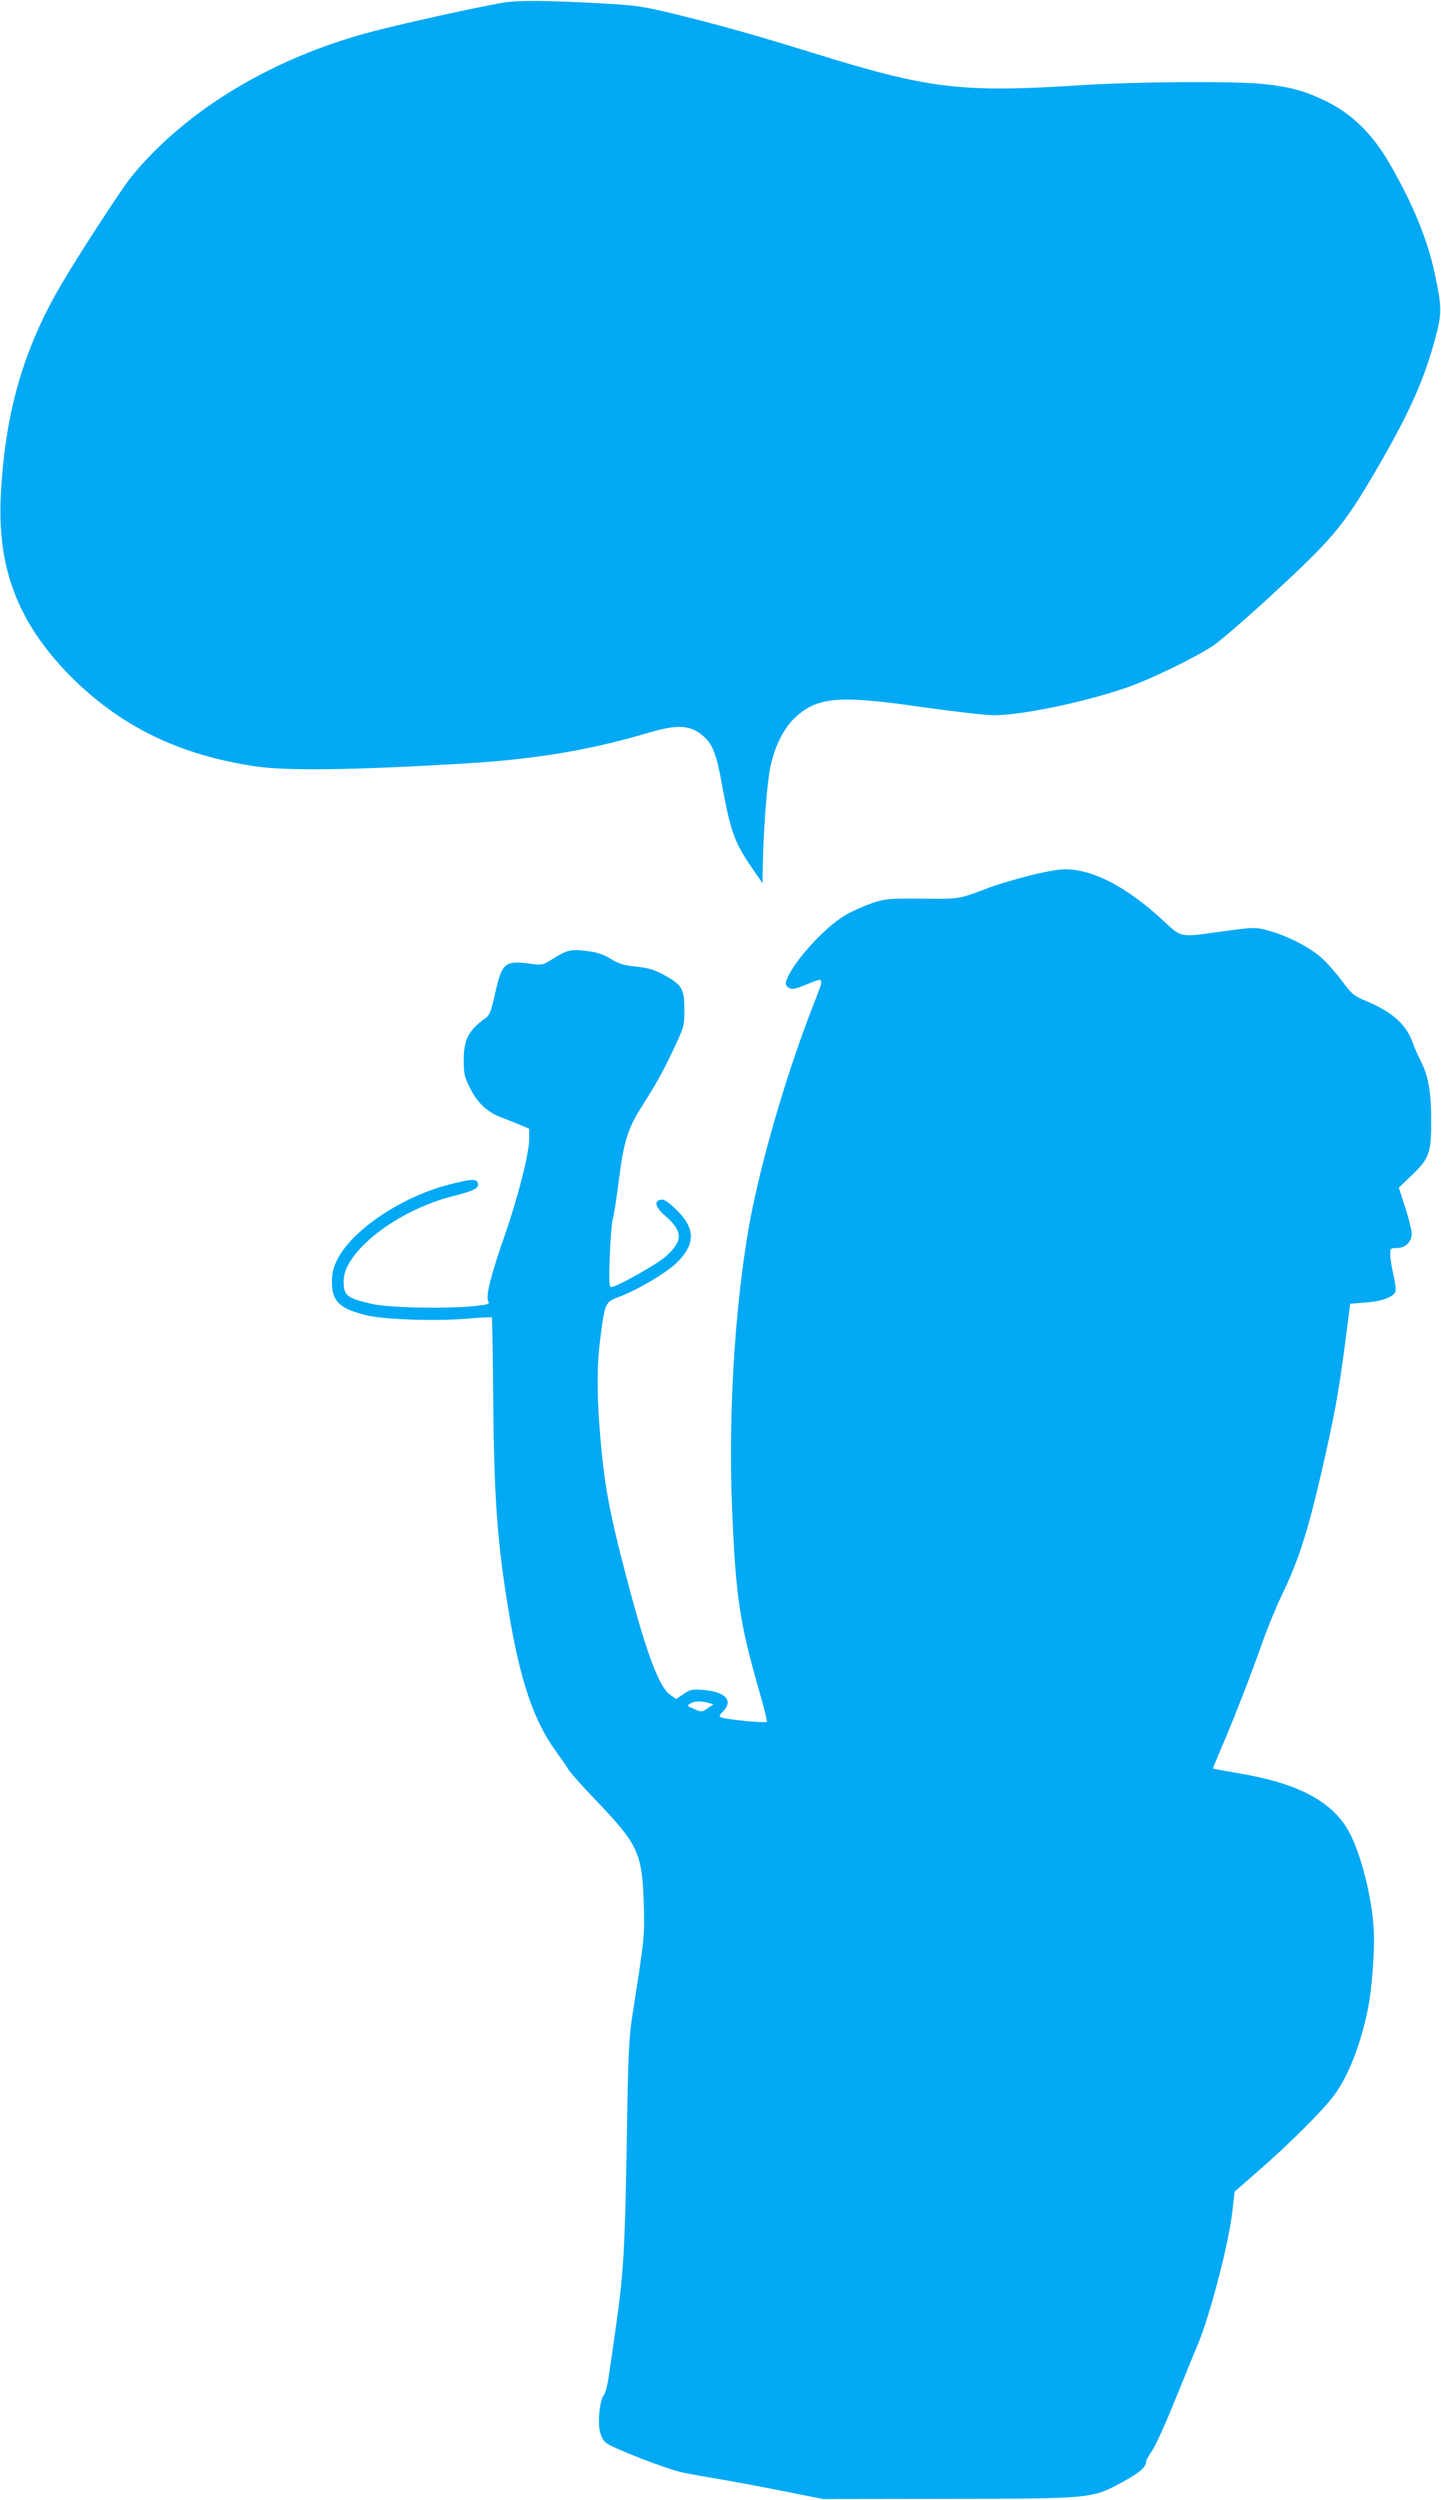
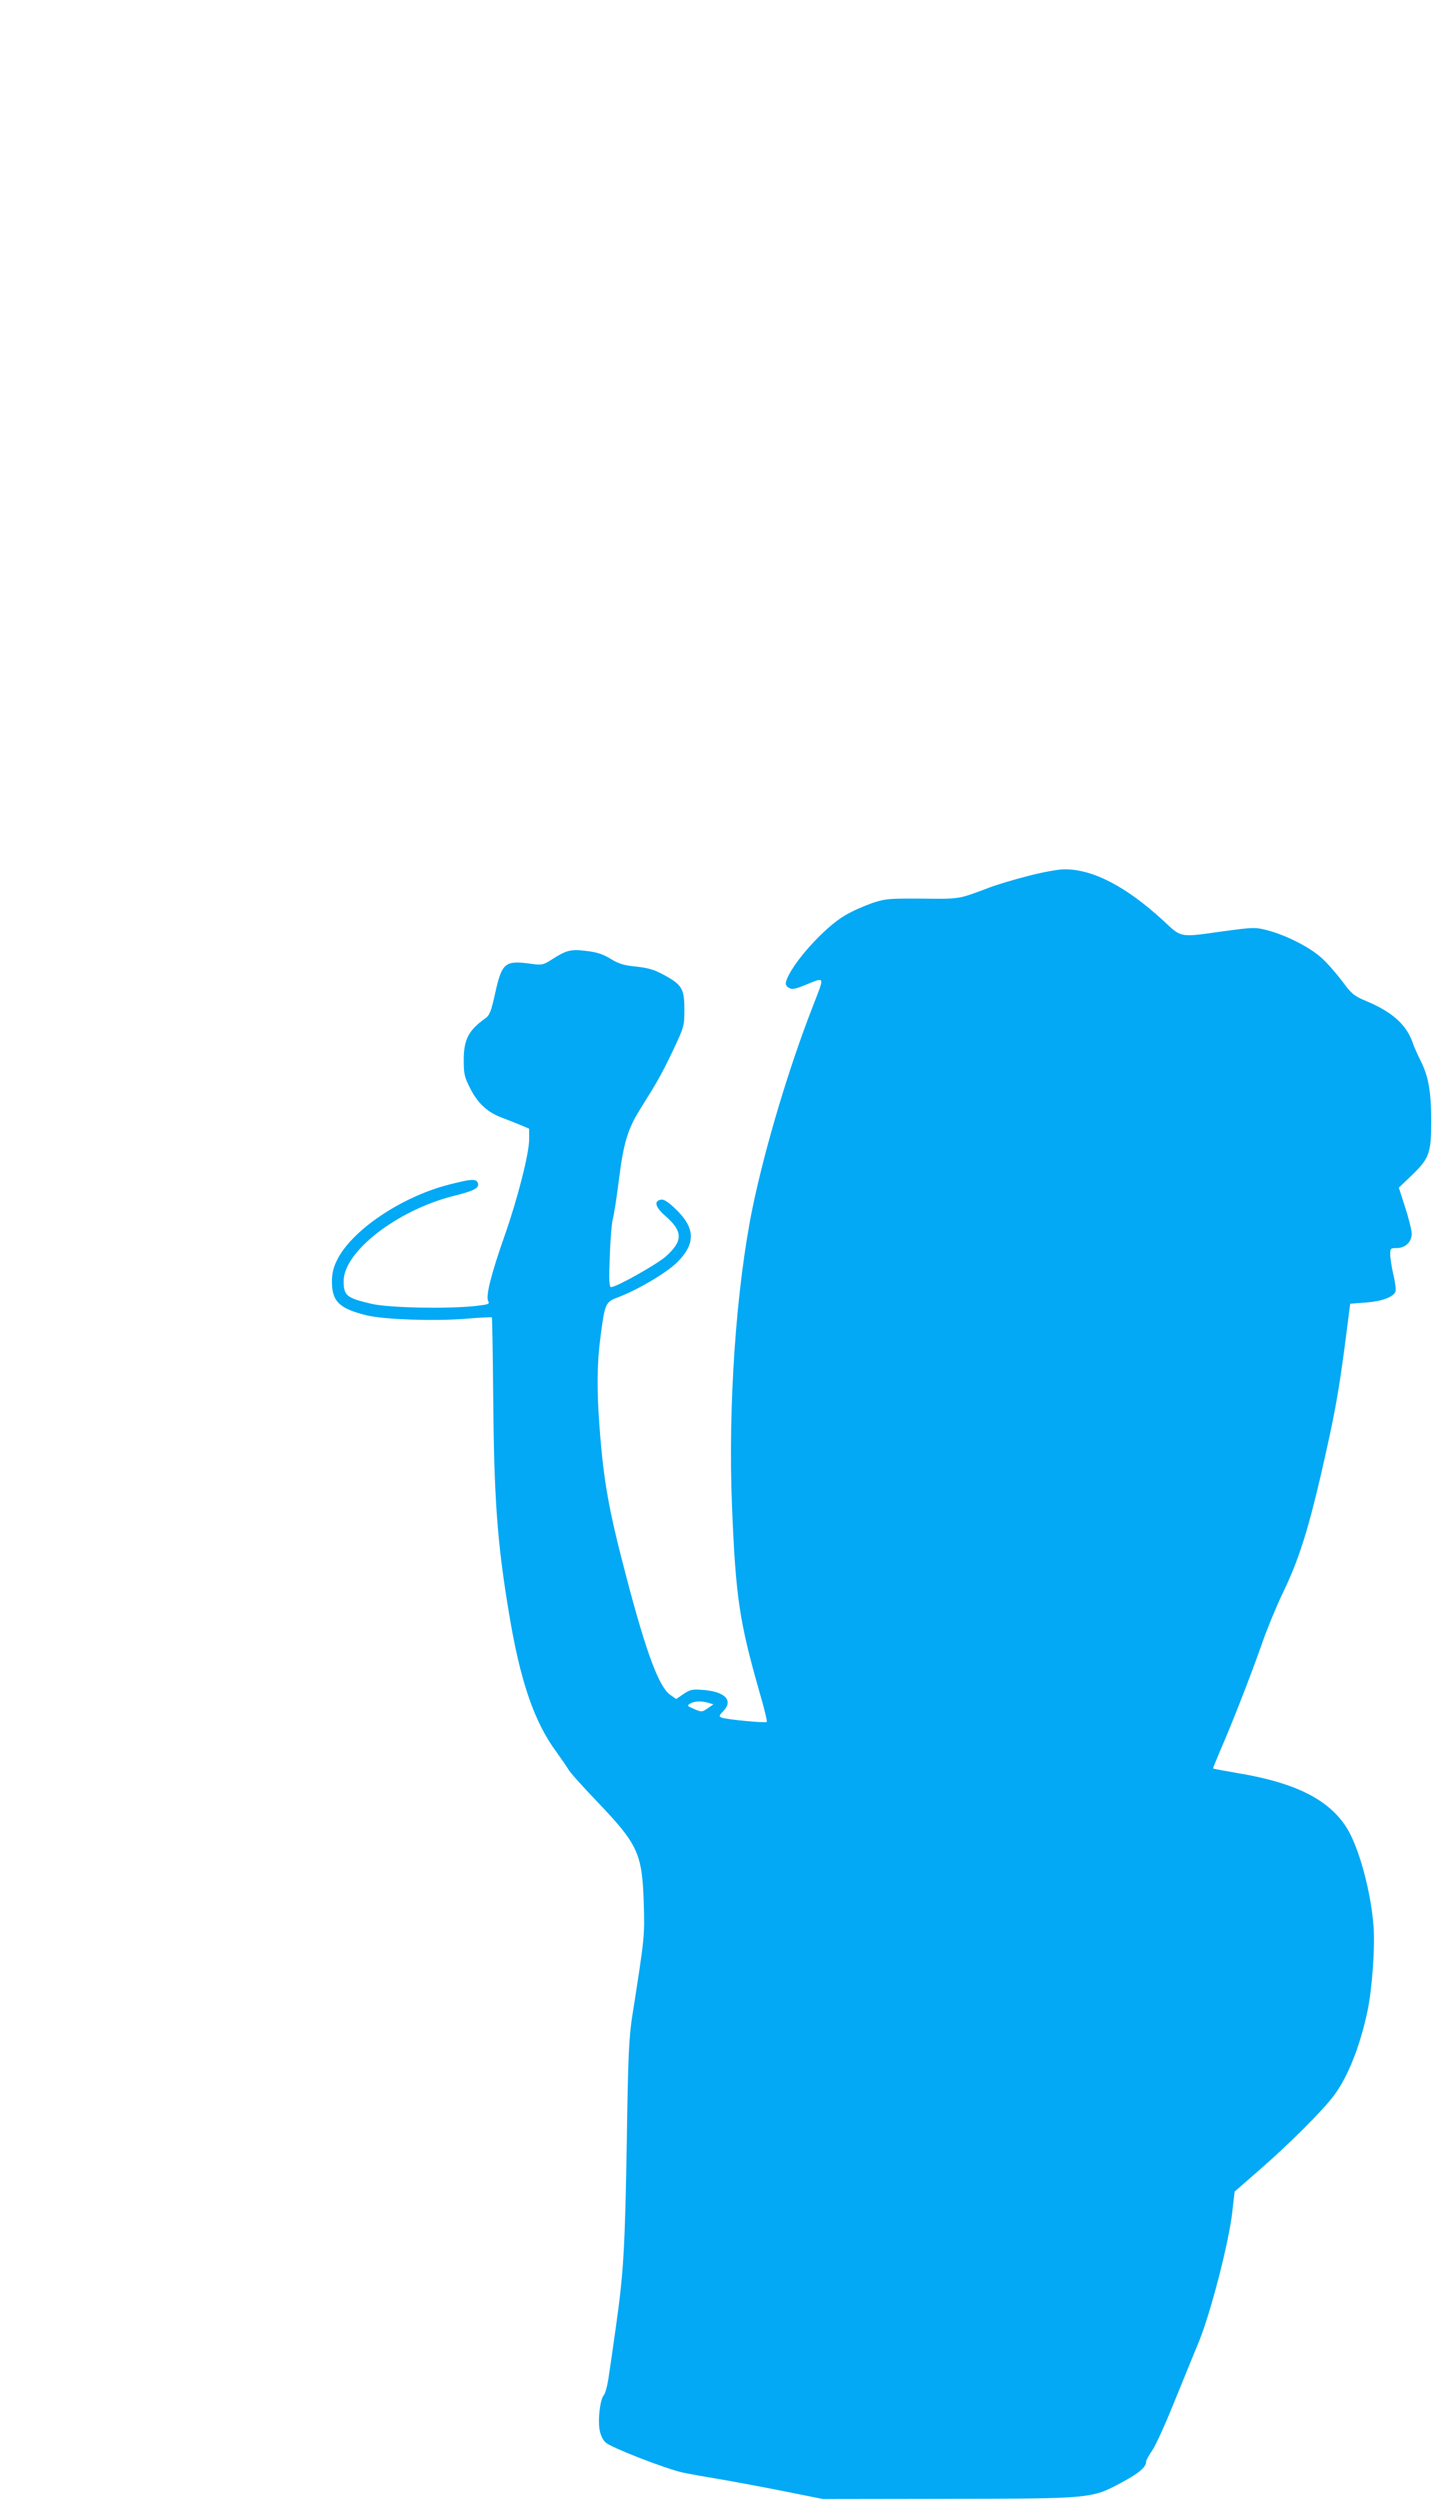
<svg xmlns="http://www.w3.org/2000/svg" version="1.0" width="738pt" height="1280pt" viewBox="0 0 738 1280" preserveAspectRatio="xMidYMid meet">
  <g transform="translate(0,1280) scale(0.1,-0.1)" fill="#03a9f4" stroke="none">
-     <path d="M2575 12786 c-124 -21 -493 -102 -662 -146 -513 -133 -962 -403 -1241 -746 -47 -57 -270 -400 -356 -547 -197 -334 -291 -663 -312 -1087 -18 -372 89 -650 356 -921 255 -257 559 -406 951 -463 156 -23 500 -19 1054 14 377 22 656 69 962 160 142 42 209 38 273 -17 48 -40 70 -95 96 -242 45 -247 64 -301 152 -430 l57 -83 2 108 c4 183 22 407 38 485 24 112 69 202 131 259 113 102 226 111 644 50 157 -22 321 -41 365 -42 135 -2 453 63 675 138 127 43 360 156 453 218 37 25 170 140 295 255 318 293 371 356 537 639 170 291 249 467 306 681 34 127 34 157 -3 330 -37 175 -113 360 -234 568 -87 150 -194 253 -327 317 -106 51 -183 72 -317 86 -144 15 -655 12 -930 -6 -619 -40 -781 -20 -1380 166 -293 91 -486 145 -720 202 -133 32 -194 42 -315 48 -315 18 -468 20 -550 6z" />
    <path d="M5265 8315 c-71 -18 -161 -45 -200 -60 -158 -60 -149 -58 -343 -56 -170 1 -187 0 -256 -23 -40 -14 -102 -41 -137 -62 -109 -63 -277 -251 -303 -339 -4 -14 0 -24 13 -32 16 -10 30 -8 78 11 112 45 108 55 46 -106 -123 -315 -243 -717 -307 -1023 -86 -415 -128 -1021 -107 -1540 19 -465 38 -589 142 -953 23 -78 39 -145 36 -148 -6 -7 -206 12 -231 22 -15 6 -14 10 9 34 51 53 10 97 -97 107 -62 5 -71 4 -107 -20 l-38 -26 -31 22 c-57 40 -122 215 -221 591 -94 356 -120 502 -141 786 -14 185 -12 326 5 452 23 176 25 182 93 207 100 38 245 124 299 177 96 95 95 175 -4 271 -38 37 -62 53 -76 51 -40 -6 -32 -38 21 -84 90 -79 91 -127 2 -207 -45 -40 -253 -157 -280 -157 -10 0 -12 34 -7 158 3 86 10 171 15 189 6 18 20 110 32 205 24 189 45 258 111 363 86 137 108 176 165 295 58 123 59 127 59 212 0 105 -12 126 -104 176 -49 27 -80 36 -142 43 -63 6 -90 14 -132 40 -38 23 -70 34 -123 40 -80 10 -102 5 -177 -43 -45 -29 -52 -30 -105 -23 -136 19 -151 7 -186 -150 -21 -95 -28 -113 -52 -130 -84 -60 -109 -108 -109 -211 0 -73 3 -88 35 -150 39 -76 89 -121 167 -149 26 -10 67 -26 91 -36 l42 -18 0 -54 c0 -73 -58 -301 -126 -495 -68 -193 -97 -308 -84 -333 9 -16 2 -18 -68 -26 -147 -15 -439 -9 -527 11 -130 30 -145 42 -145 117 0 150 273 362 560 435 110 27 137 42 127 68 -9 22 -34 20 -151 -10 -242 -63 -494 -233 -569 -384 -20 -40 -27 -69 -27 -113 0 -101 39 -138 180 -172 88 -21 345 -30 505 -17 71 6 131 9 134 7 2 -3 5 -187 7 -409 4 -510 20 -742 80 -1101 57 -348 129 -560 243 -714 26 -36 54 -77 61 -89 6 -13 73 -88 148 -166 210 -220 231 -265 239 -521 5 -166 5 -170 -57 -565 -19 -118 -23 -202 -30 -655 -9 -550 -17 -677 -56 -950 -13 -93 -29 -206 -36 -250 -6 -44 -17 -87 -25 -97 -19 -22 -31 -117 -23 -174 4 -28 16 -55 31 -69 25 -25 302 -133 394 -154 28 -6 115 -22 195 -35 80 -14 231 -42 335 -63 l190 -38 635 1 c742 1 741 1 895 84 90 48 125 79 125 107 0 7 14 32 30 55 17 24 66 131 109 238 44 107 102 251 131 320 60 148 153 505 171 664 l12 105 126 110 c151 131 325 305 382 381 72 96 135 254 173 436 23 109 38 319 31 424 -12 181 -76 416 -140 515 -91 142 -263 228 -553 276 -70 12 -128 23 -129 24 -2 1 16 44 38 96 61 139 162 400 213 546 24 70 71 184 104 253 81 167 129 317 196 605 71 309 90 414 124 670 l27 210 80 6 c82 6 141 28 152 56 3 8 -1 48 -11 87 -9 39 -16 86 -16 104 0 30 2 32 33 32 44 0 77 31 77 73 0 18 -15 78 -33 134 l-33 102 72 69 c84 82 94 110 94 275 0 144 -15 227 -51 299 -17 34 -38 80 -45 102 -32 91 -106 156 -238 211 -62 26 -75 37 -121 100 -29 38 -75 92 -104 118 -58 54 -177 116 -277 143 -66 17 -70 17 -228 -4 -229 -32 -212 -35 -308 54 -190 175 -363 265 -508 263 -30 0 -113 -15 -185 -34z m-1635 -4234 l24 -7 -29 -20 c-29 -20 -31 -21 -70 -4 -36 15 -38 17 -20 28 22 13 57 14 95 3z" />
  </g>
</svg>